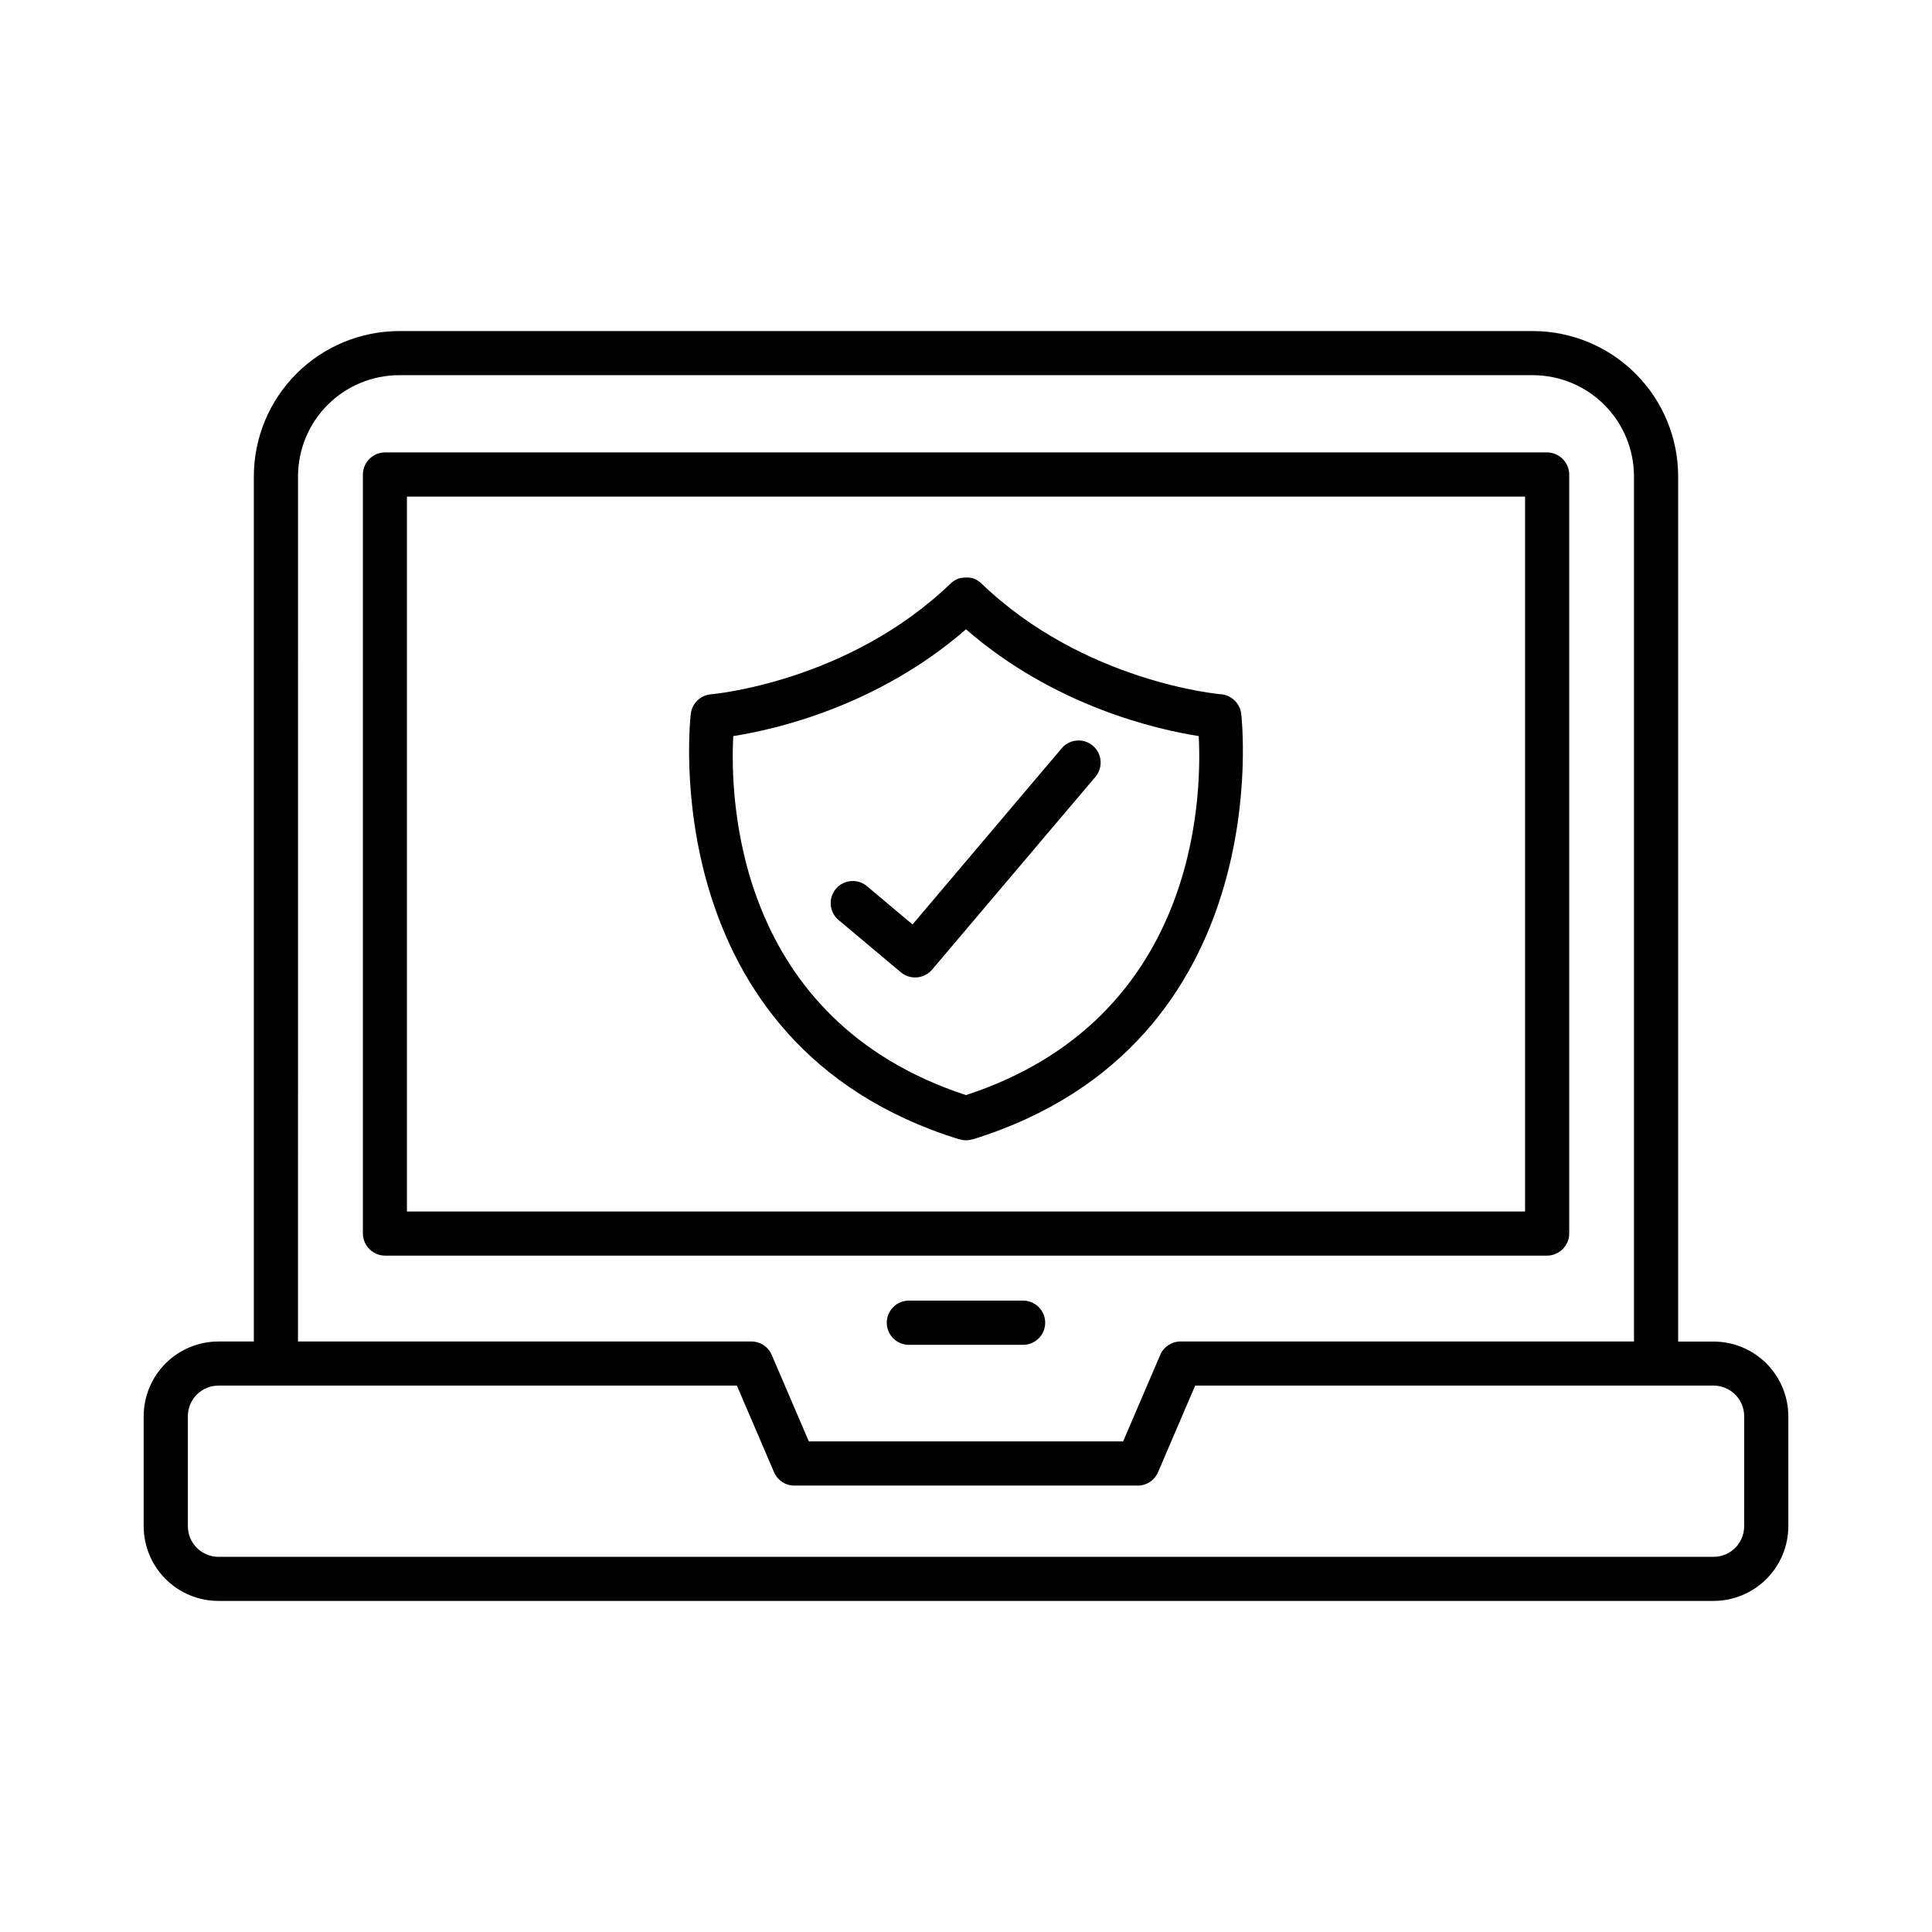
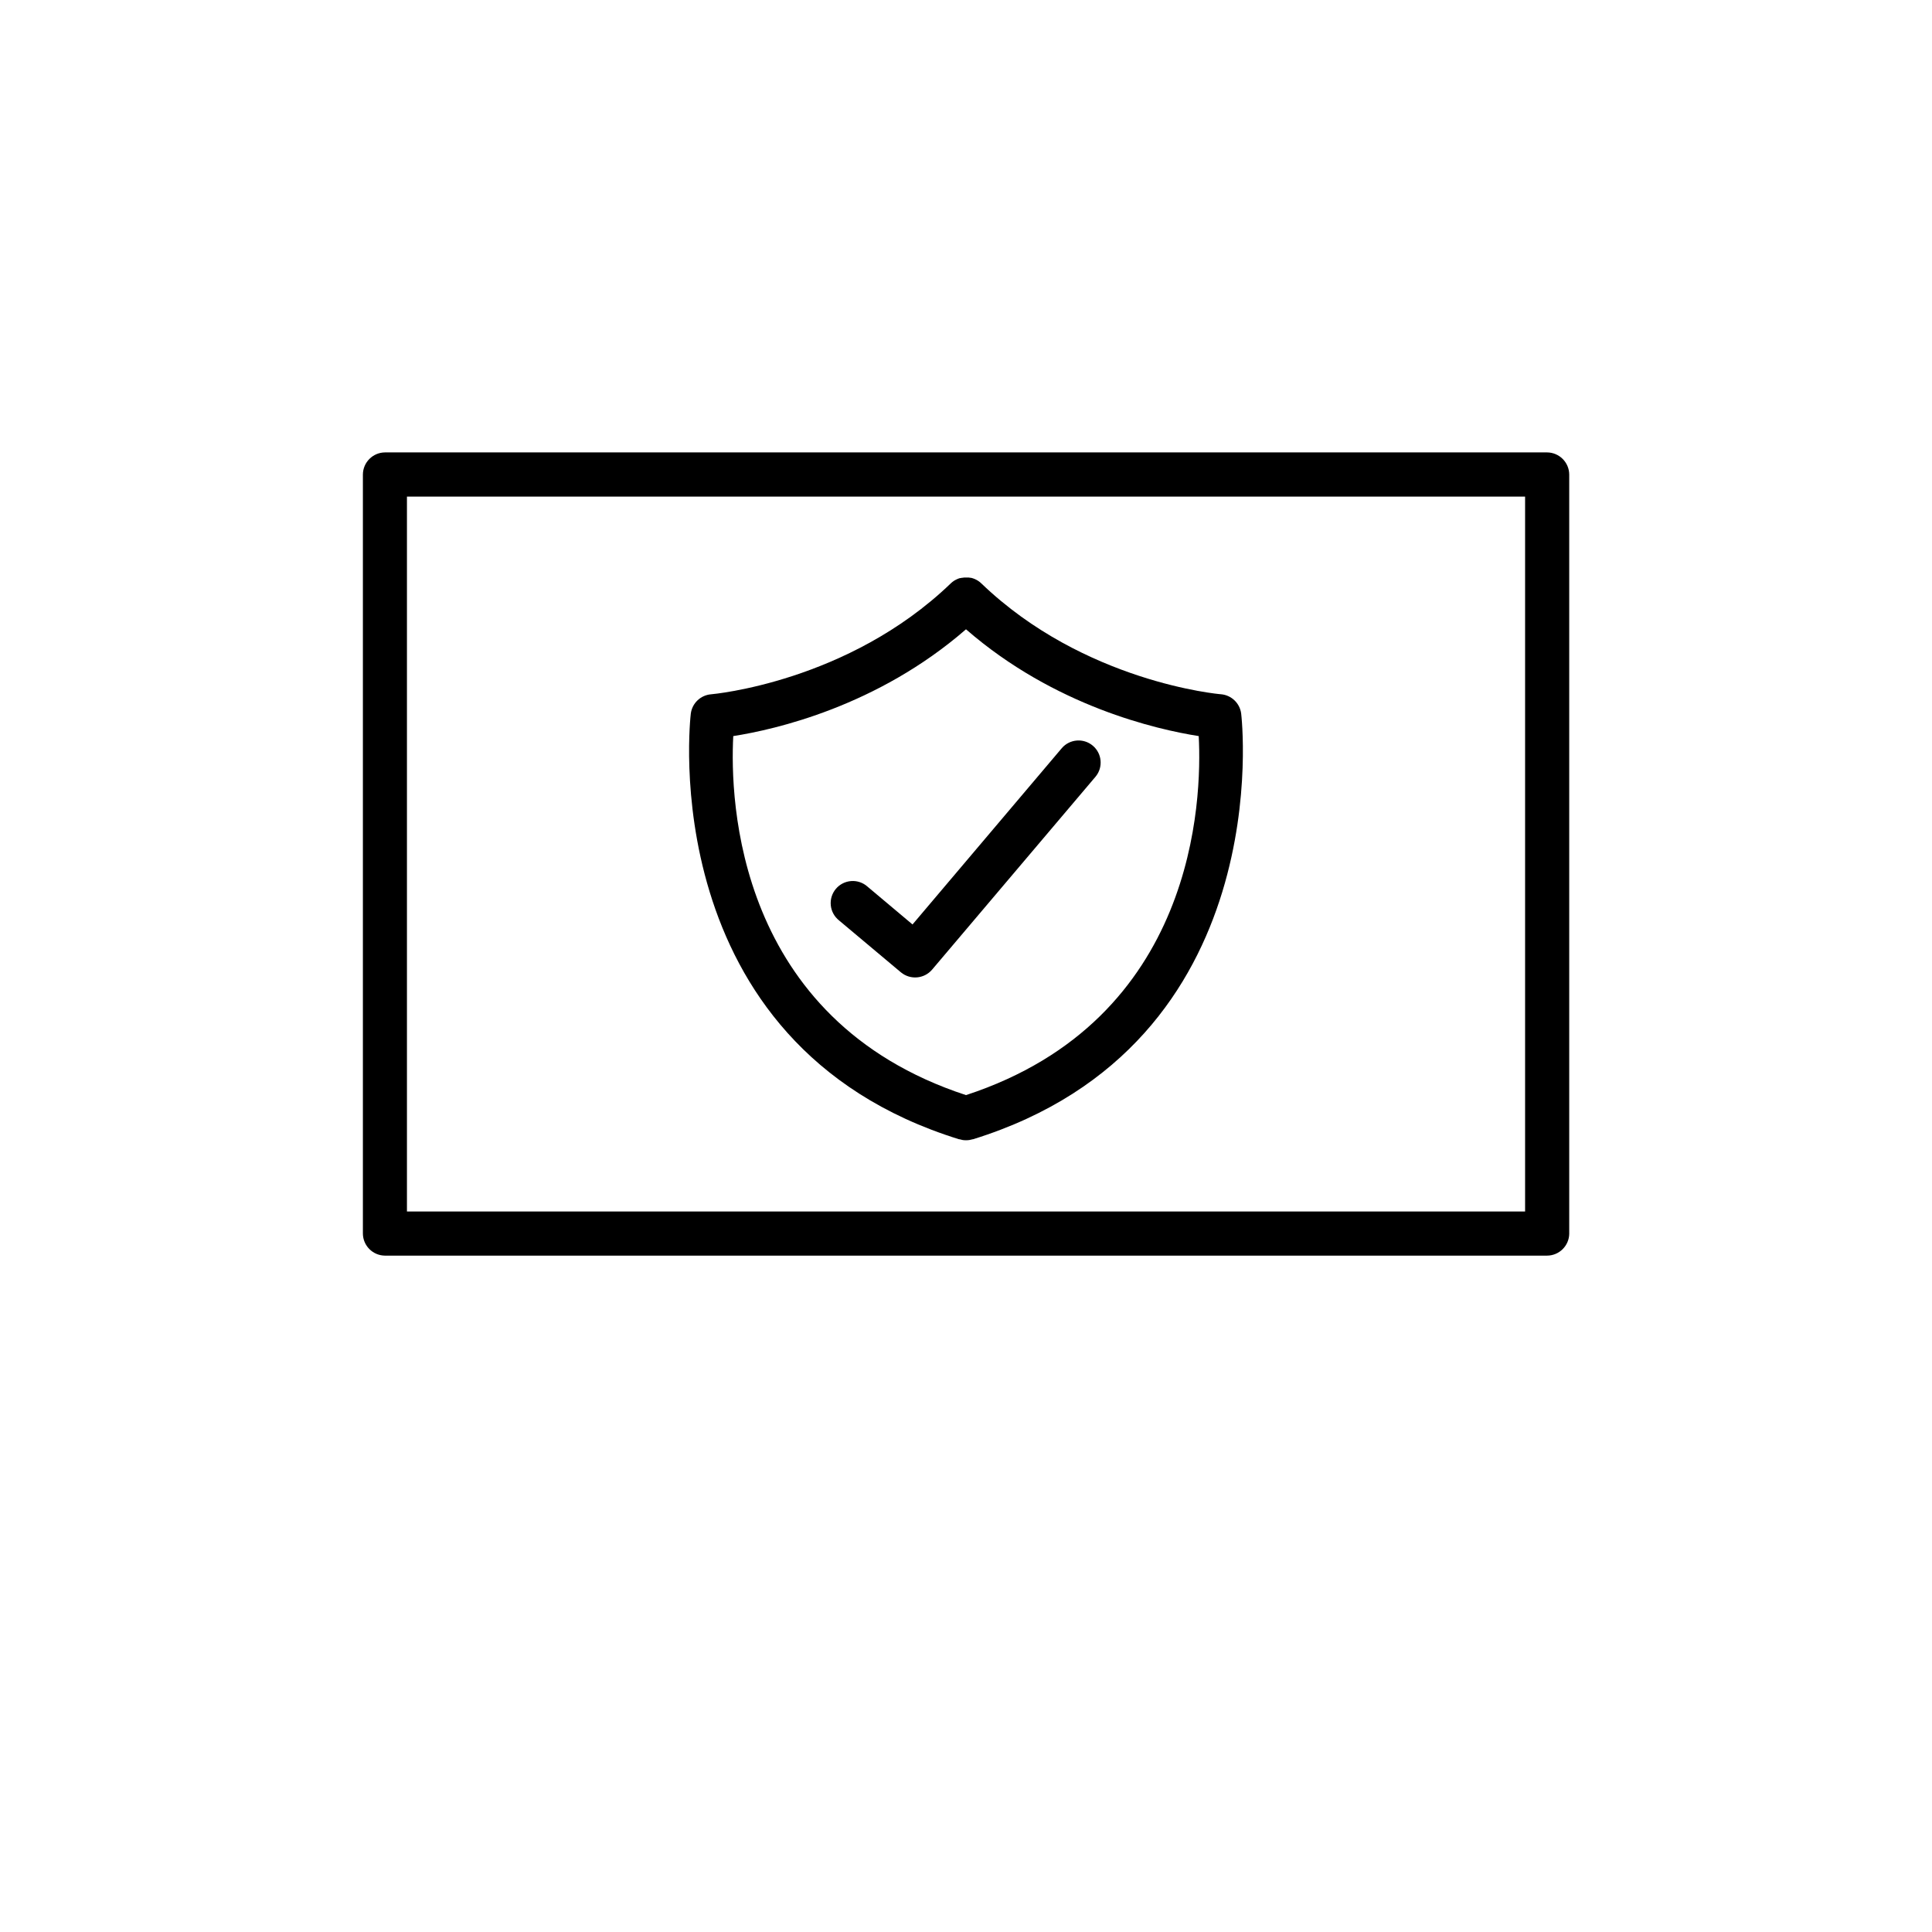
<svg xmlns="http://www.w3.org/2000/svg" fill="#000000" width="800px" height="800px" version="1.1" viewBox="144 144 512 512">
  <g>
-     <path d="m598.11 499.53h-9.379v-229.27c-0.008-10.215-4.066-20.004-11.289-27.227-7.219-7.223-17.012-11.285-27.227-11.297h-300.43c-10.211 0.012-20 4.07-27.219 11.289s-11.281 17.004-11.297 27.215v229.27h-9.387c-5.25 0.004-10.285 2.094-14 5.805-3.715 3.715-5.801 8.75-5.809 14.004v29.125c0.004 5.254 2.09 10.293 5.805 14.008s8.75 5.805 14.004 5.809h396.23c5.25-0.004 10.289-2.094 14.004-5.805 3.715-3.715 5.805-8.75 5.812-14.004v-29.125c-0.012-5.25-2.102-10.285-5.816-13.996-3.715-3.711-8.75-5.797-14-5.801zm-375.13-229.29c0.004-7.109 2.832-13.926 7.856-18.953 5.027-5.027 11.84-7.852 18.949-7.859h300.43c7.109 0.008 13.926 2.832 18.949 7.859 5.027 5.027 7.852 11.844 7.856 18.953v229.27h-120.16c-2.34-0.004-4.461 1.391-5.383 3.543l-9.84 22.945h-83.285l-9.84-22.945c-0.922-2.152-3.039-3.547-5.383-3.543h-120.16zm383.24 278.23c-0.004 4.477-3.633 8.102-8.105 8.109h-396.23c-4.473-0.012-8.094-3.637-8.098-8.109v-29.125c-0.008-2.156 0.84-4.227 2.359-5.754 1.52-1.527 3.582-2.391 5.738-2.394h137.4l9.84 22.945c0.914 2.156 3.031 3.555 5.371 3.555h91.02c2.344 0 4.457-1.398 5.375-3.555l9.84-22.945h137.39c4.473 0.004 8.102 3.633 8.105 8.109z" />
-     <path d="m559.86 470.91v-201.16c-0.027-3.223-2.633-5.828-5.856-5.856h-307.99c-3.219 0.031-5.816 2.637-5.844 5.856v201.16c0.031 3.203 2.609 5.797 5.812 5.844h308c3.231-0.012 5.852-2.613 5.883-5.844zm-11.699-5.856h-296.32v-189.45h296.32z" />
+     <path d="m559.86 470.91v-201.16c-0.027-3.223-2.633-5.828-5.856-5.856h-307.99c-3.219 0.031-5.816 2.637-5.844 5.856v201.16c0.031 3.203 2.609 5.797 5.812 5.844h308c3.231-0.012 5.852-2.613 5.883-5.844m-11.699-5.856h-296.32v-189.45h296.32z" />
    <path d="m398.15 445.92h0.117c0.117 0 0.234 0.051 0.355 0.078 0.117 0.031 0.324 0.09 0.492 0.117 0.266 0.043 0.535 0.062 0.805 0.062h0.16c0.27 0 0.539-0.02 0.805-0.062 0.168 0 0.324-0.078 0.492-0.117s0.234 0 0.355-0.078h0.117c81.32-25.258 71.184-111.94 71.074-112.84-0.367-2.742-2.594-4.863-5.352-5.098-0.355 0-36.281-3.18-63.516-29.383l-0.137-0.117-0.227-0.207-0.234-0.176-0.227-0.156-0.277-0.176-0.215-0.117-0.305-0.148-0.195-0.09-0.355-0.129-0.176-0.059-0.383-0.098h-0.148l-0.414-0.07h-1.258l-0.434 0.059h-0.129l-0.414 0.09h-0.137l-0.402 0.129-0.137 0.059-0.375 0.168-0.148 0.07-0.355 0.195-0.156 0.098-0.305 0.215-0.176 0.137-0.266 0.227-0.117 0.109c-27.238 26.203-63.164 29.352-63.516 29.383h-0.012c-2.758 0.234-4.984 2.352-5.352 5.098-0.109 0.883-10.254 87.566 71.074 112.82zm-59.828-106.85c11.031-1.723 38.188-7.871 61.676-28.301 23.488 20.438 50.648 26.566 61.676 28.301 0.887 16.809-0.648 75.156-61.676 95.145-61.004-19.988-62.559-78.34-61.676-95.145z" />
    <path d="m366.34 387.91 16.422 13.777h0.004c2.477 2.043 6.129 1.73 8.227-0.699l43.355-51.18c2.035-2.469 1.707-6.117-0.738-8.188-2.441-2.07-6.094-1.793-8.199 0.621l-39.586 46.75-11.957-10.047h0.004c-1.184-1.047-2.738-1.57-4.312-1.453-1.578 0.117-3.039 0.863-4.055 2.074-1.016 1.211-1.496 2.777-1.34 4.348 0.156 1.57 0.941 3.012 2.176 3.996z" />
-     <path d="m415.13 488.68h-30.27c-3.231 0-5.856 2.621-5.856 5.856s2.625 5.856 5.856 5.856h30.27c3.234 0 5.856-2.621 5.856-5.856s-2.621-5.856-5.856-5.856z" />
  </g>
</svg>